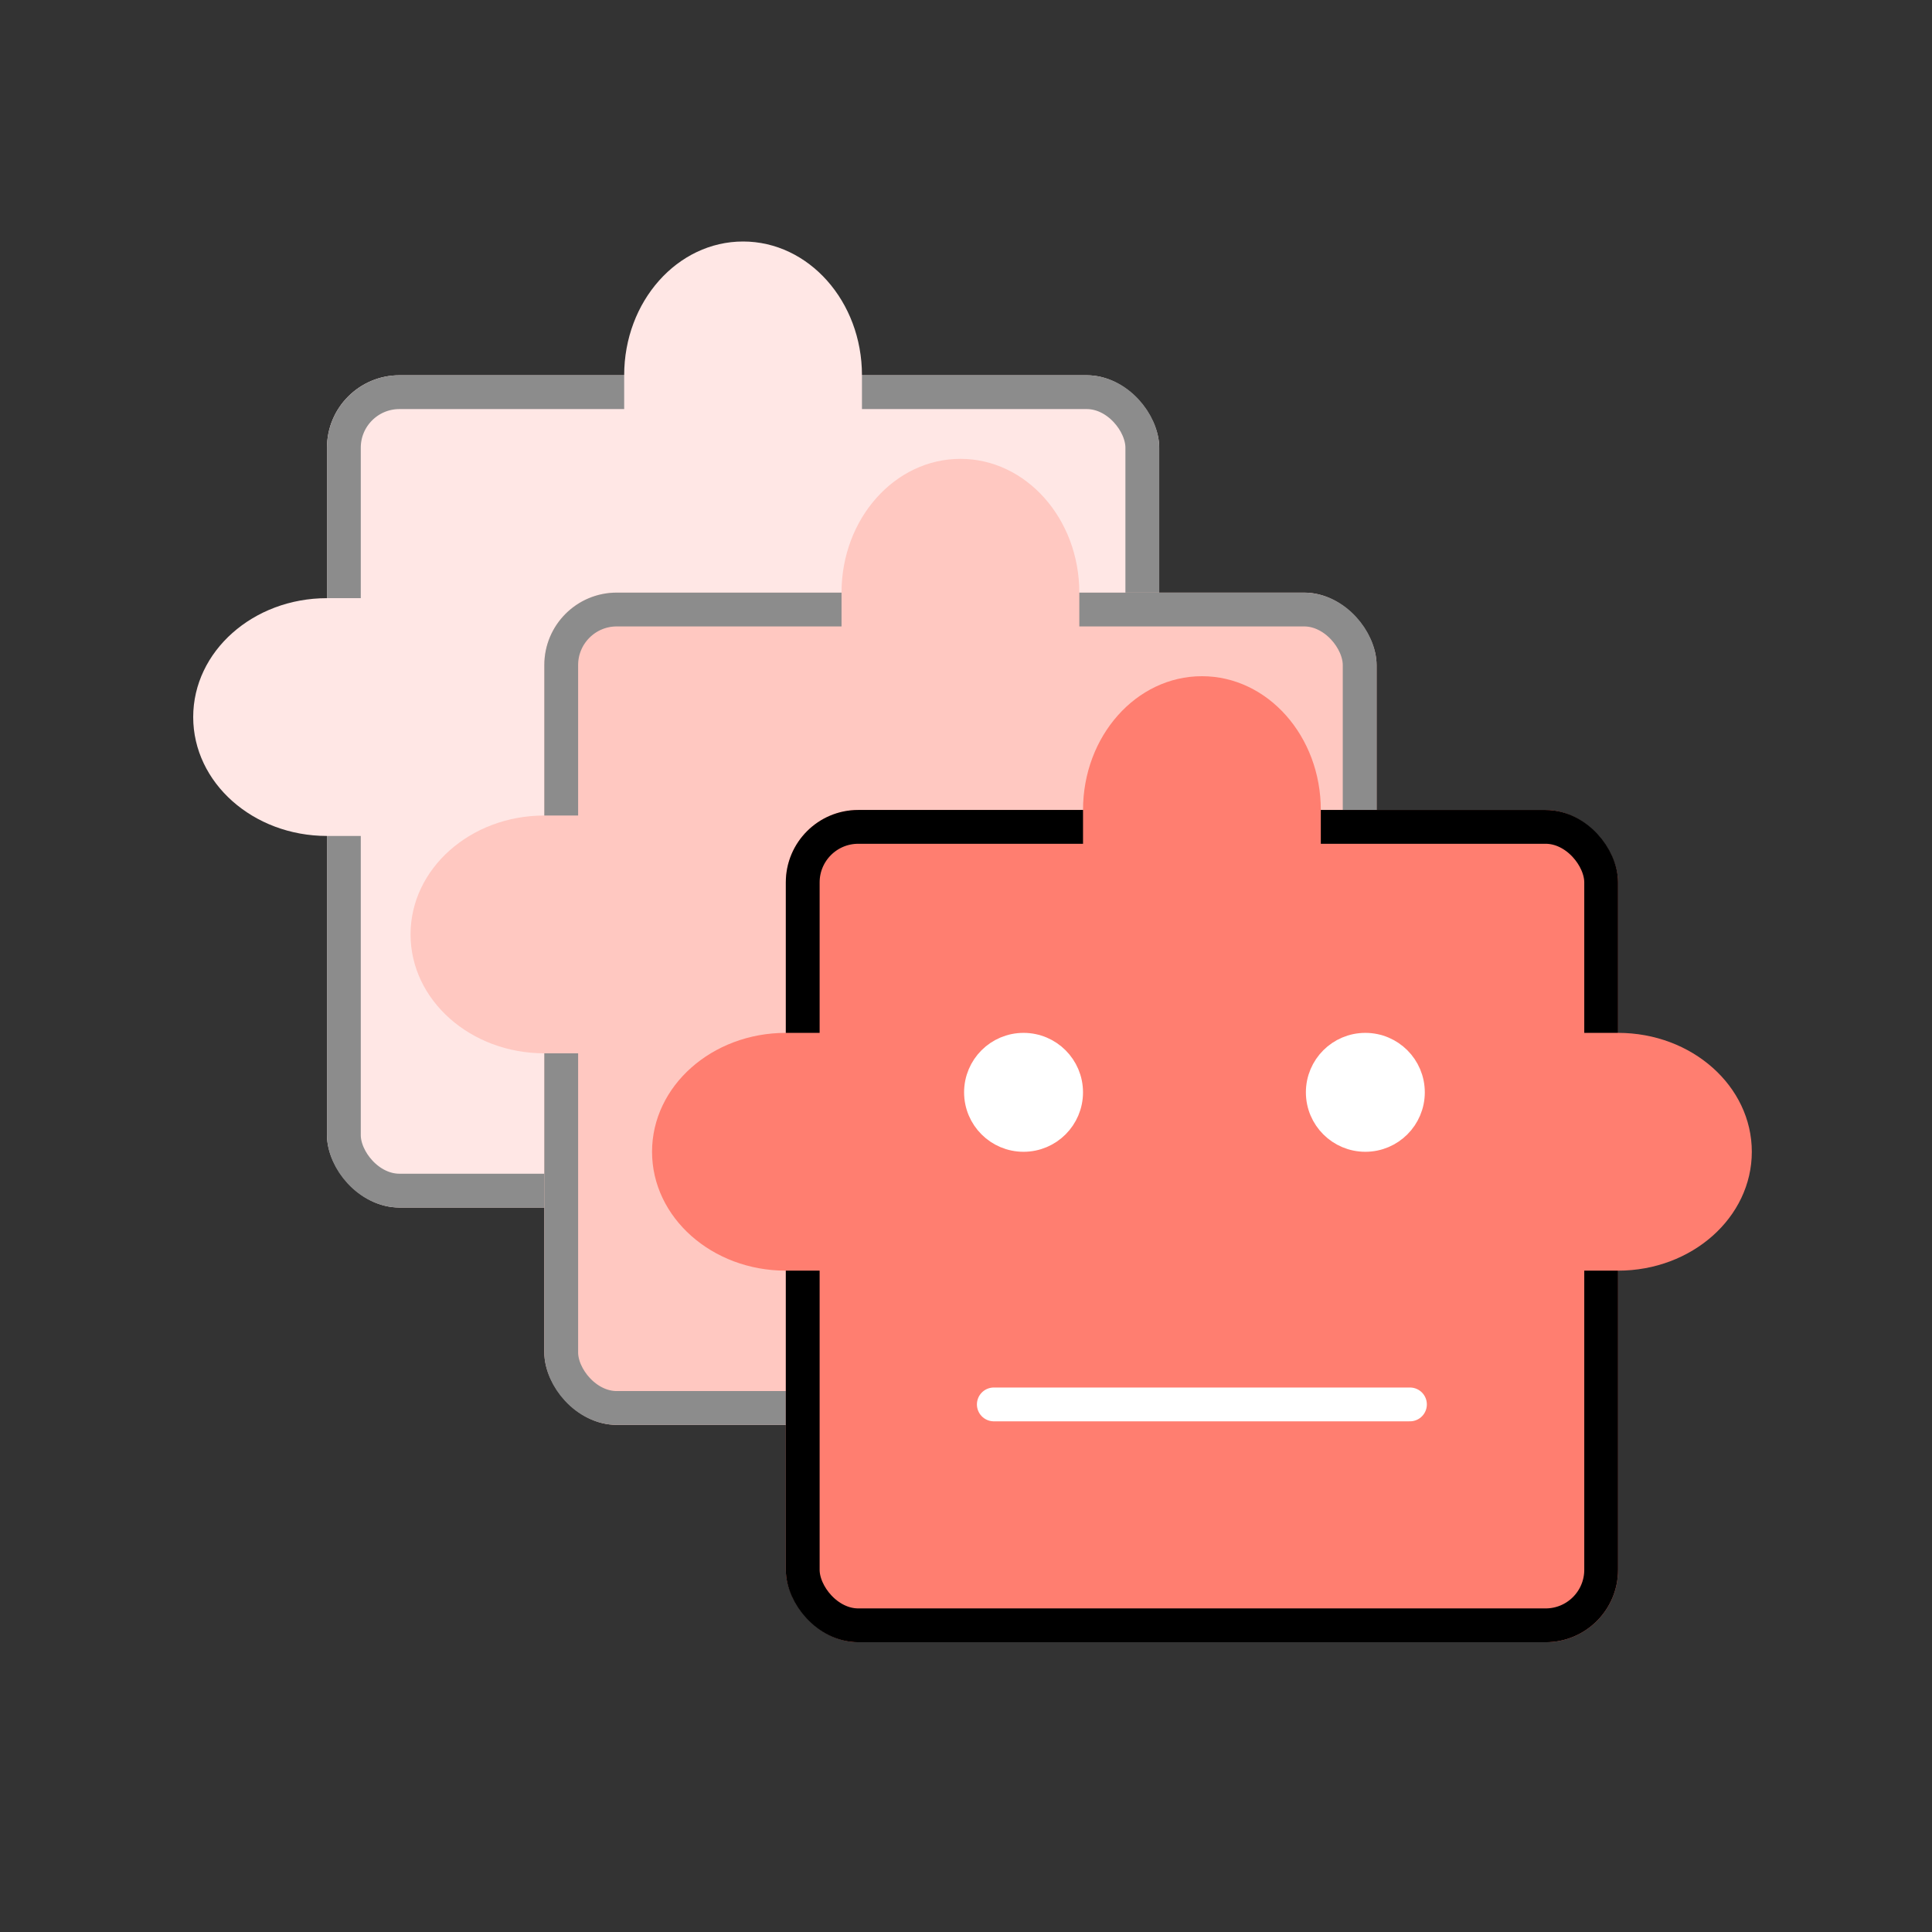
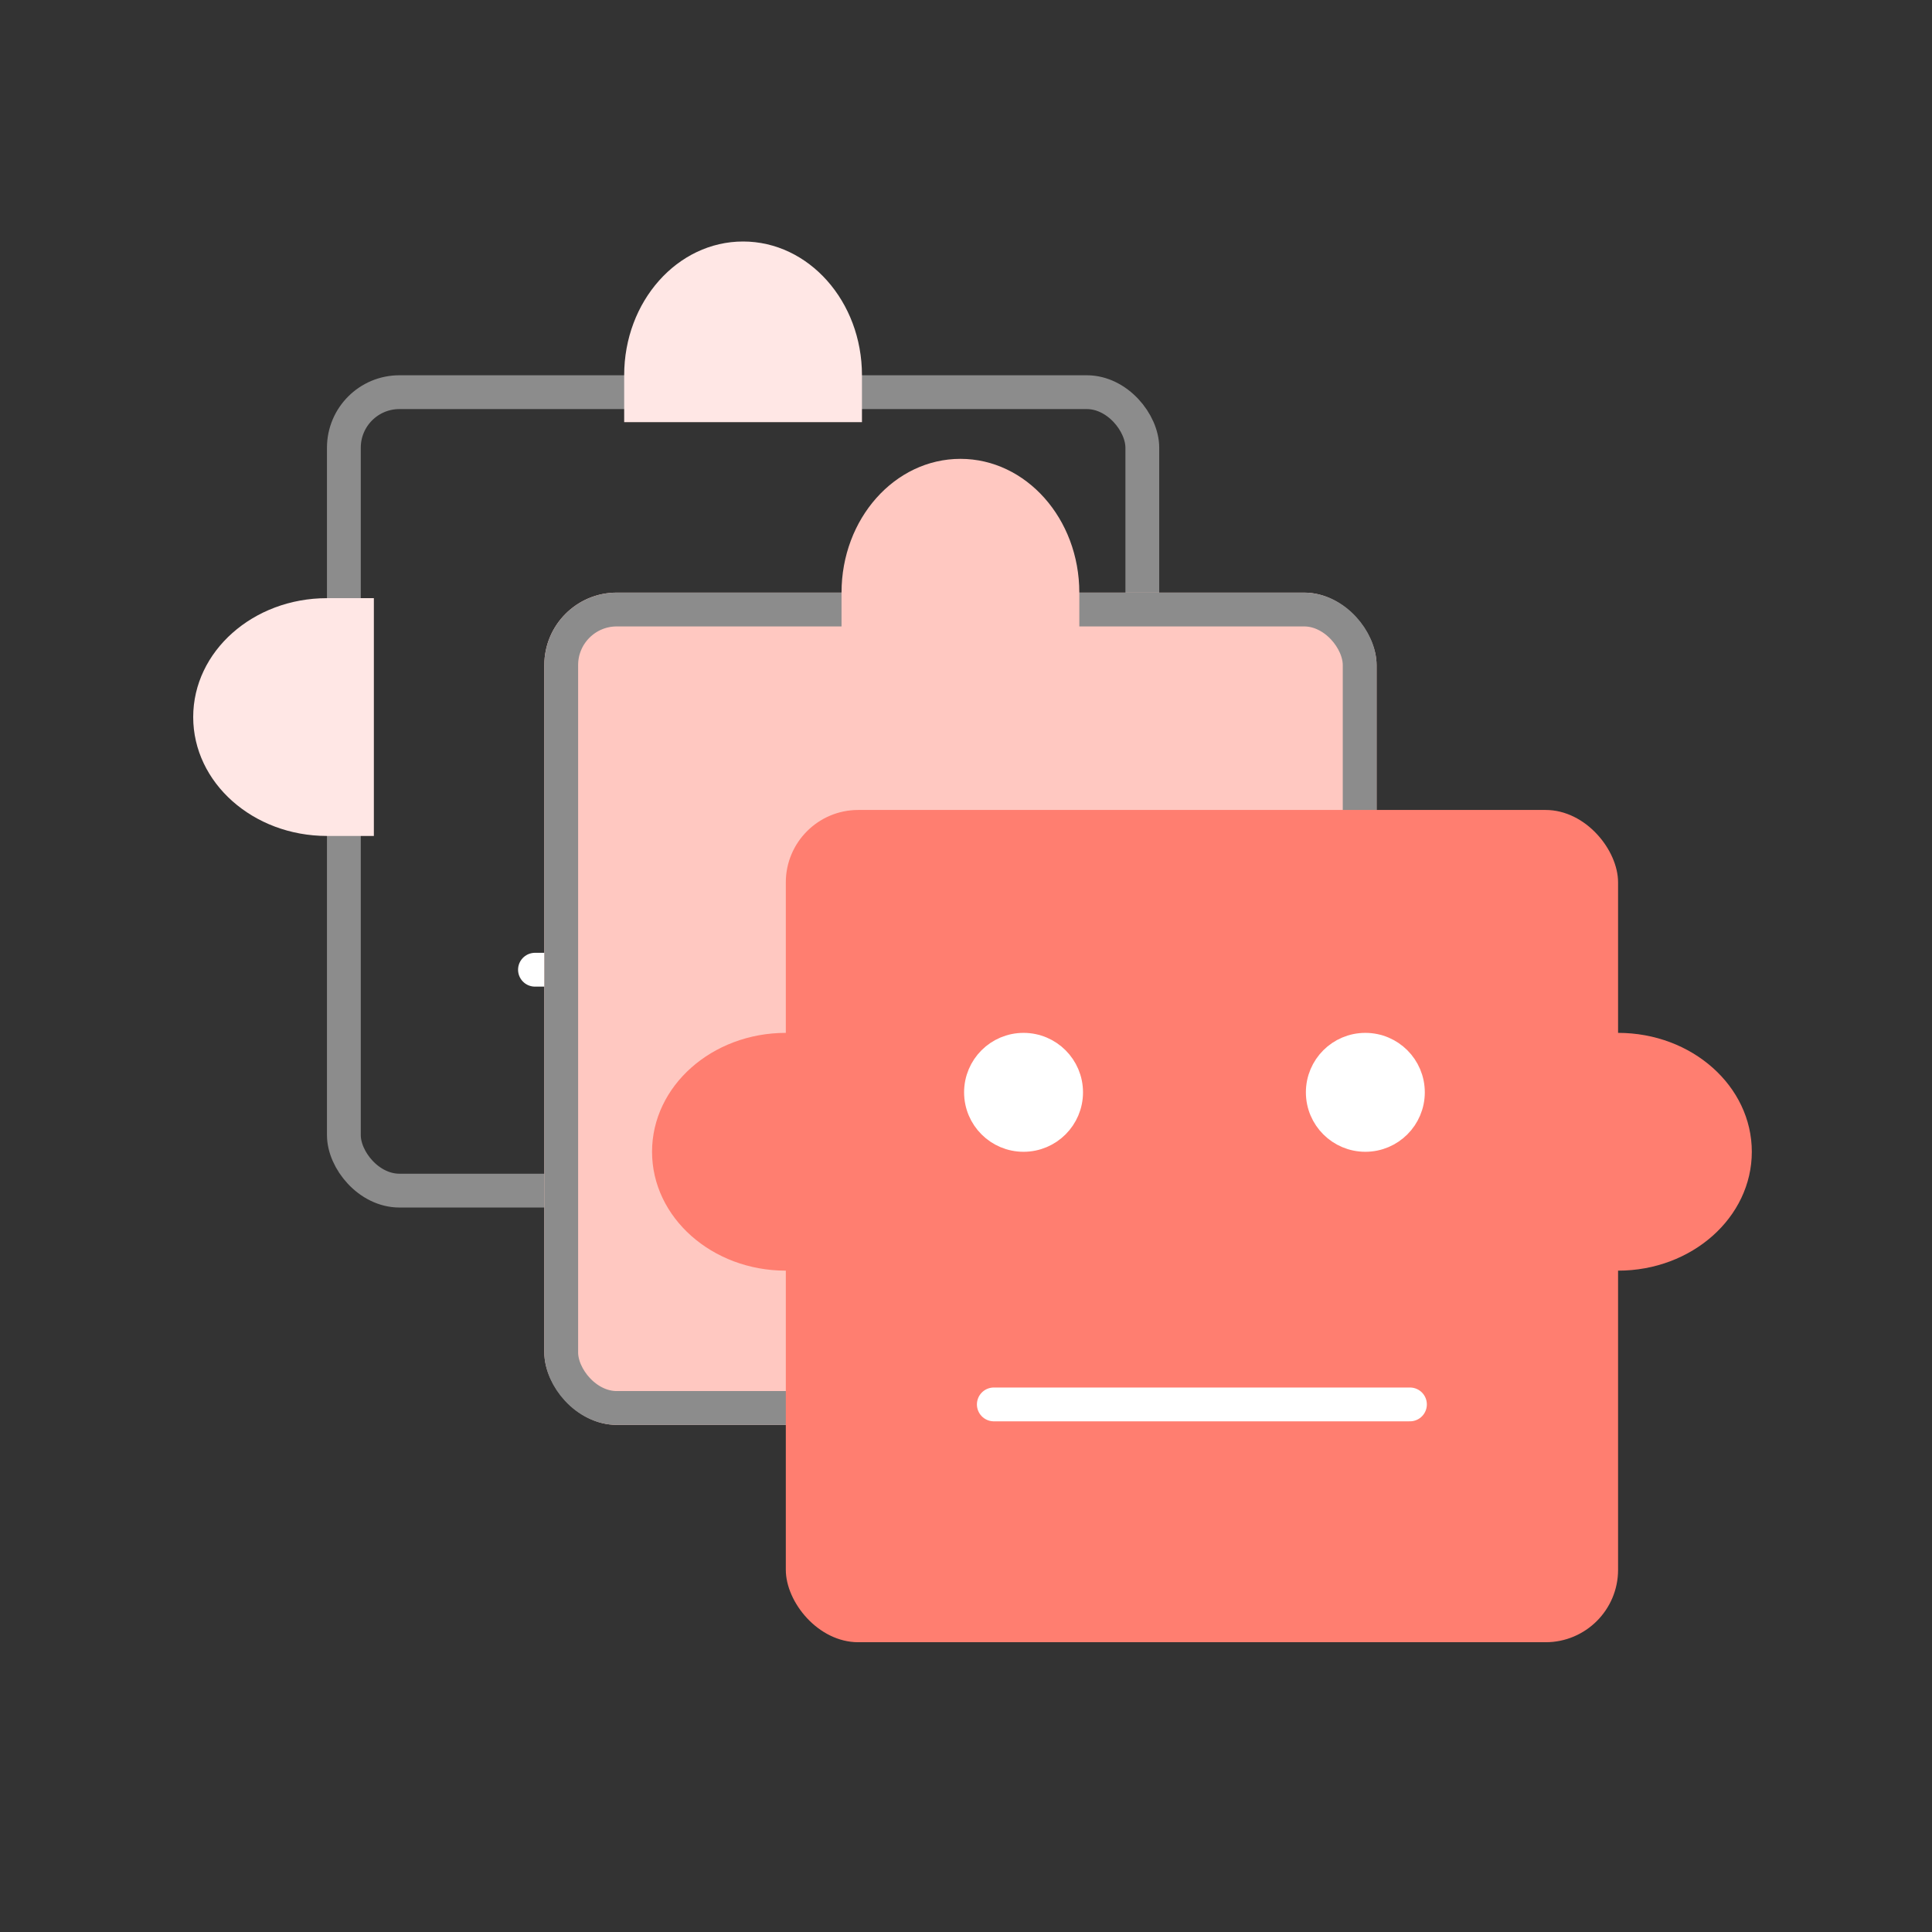
<svg xmlns="http://www.w3.org/2000/svg" width="80" height="80" viewBox="0 0 80 80" fill="none">
  <rect x="0" y="0" width="80" height="80" fill="#333333" stroke="none" />
-   <rect x="13.539" y="15.539" width="34.462" height="34.462" rx="3" fill="#FFE7E5" />
  <rect x="14.239" y="16.239" width="33.062" height="33.062" rx="2.3" stroke="#8C8C8C" stroke-width="1.4" />
  <path d="M22.152 40.154H39.383" stroke="white" stroke-width="1.4" stroke-linecap="round" />
-   <path d="M48.001 24.769C51.059 24.769 53.539 26.973 53.539 29.692C53.539 32.411 51.059 34.615 48.001 34.615L45.733 34.615L45.733 24.769L48.001 24.769Z" fill="#FFE7E5" />
  <path d="M13.539 34.615C10.48 34.615 8 32.411 8 29.692C8 26.973 10.48 24.769 13.539 24.769L15.481 24.769L15.481 34.615L13.539 34.615Z" fill="#FFE7E5" />
  <path d="M25.846 15.539C25.846 12.48 28.05 10 30.769 10C33.488 10 35.692 12.48 35.692 15.539V17.481H25.846V15.539Z" fill="#FFE7E5" />
  <rect x="22.539" y="24.539" width="34.462" height="34.462" rx="3" fill="#FFC8C1" />
  <rect x="23.239" y="25.239" width="33.062" height="33.062" rx="2.3" stroke="#8C8C8C" stroke-width="1.4" />
  <path d="M31.152 49.154H48.383" stroke="white" stroke-width="1.4" stroke-linecap="round" />
-   <path d="M57.001 33.769C60.059 33.769 62.539 35.973 62.539 38.692C62.539 41.411 60.059 43.615 57.001 43.615L54.733 43.615L54.733 33.769L57.001 33.769Z" fill="#FFC8C1" />
-   <path d="M22.538 43.615C19.48 43.615 17 41.411 17 38.692C17 35.973 19.48 33.769 22.538 33.769L24.481 33.769L24.481 43.615L22.538 43.615Z" fill="#FFC8C1" />
+   <path d="M57.001 33.769C60.059 33.769 62.539 35.973 62.539 38.692C62.539 41.411 60.059 43.615 57.001 43.615L54.733 43.615L54.733 33.769Z" fill="#FFC8C1" />
  <path d="M34.846 24.538C34.846 21.48 37.05 19 39.769 19C42.488 19 44.692 21.48 44.692 24.538V26.481H34.846V24.538Z" fill="#FFC8C1" />
  <rect x="32.539" y="33.539" width="34.462" height="34.462" rx="3" fill="#FF7E70" />
-   <rect x="33.239" y="34.239" width="33.062" height="33.062" rx="2.3" stroke="black" stroke-width="1.4" />
  <circle cx="42.383" cy="45.231" r="1.962" fill="white" stroke="white" />
  <circle cx="56.536" cy="45.231" r="1.962" fill="white" stroke="white" />
  <path d="M41.152 58.154H58.383" stroke="white" stroke-width="1.4" stroke-linecap="round" />
  <path d="M67.001 42.769C70.059 42.769 72.539 44.973 72.539 47.692C72.539 50.411 70.059 52.615 67.001 52.615L64.733 52.615L64.733 42.769L67.001 42.769Z" fill="#FF7E70" />
  <path d="M32.538 52.615C29.48 52.615 27 50.411 27 47.692C27 44.973 29.48 42.769 32.538 42.769L34.481 42.769L34.481 52.615L32.538 52.615Z" fill="#FF7E70" />
-   <path d="M44.846 33.538C44.846 30.48 47.05 28 49.769 28C52.488 28 54.692 30.48 54.692 33.538V35.481H44.846V33.538Z" fill="#FF7E70" />
</svg>